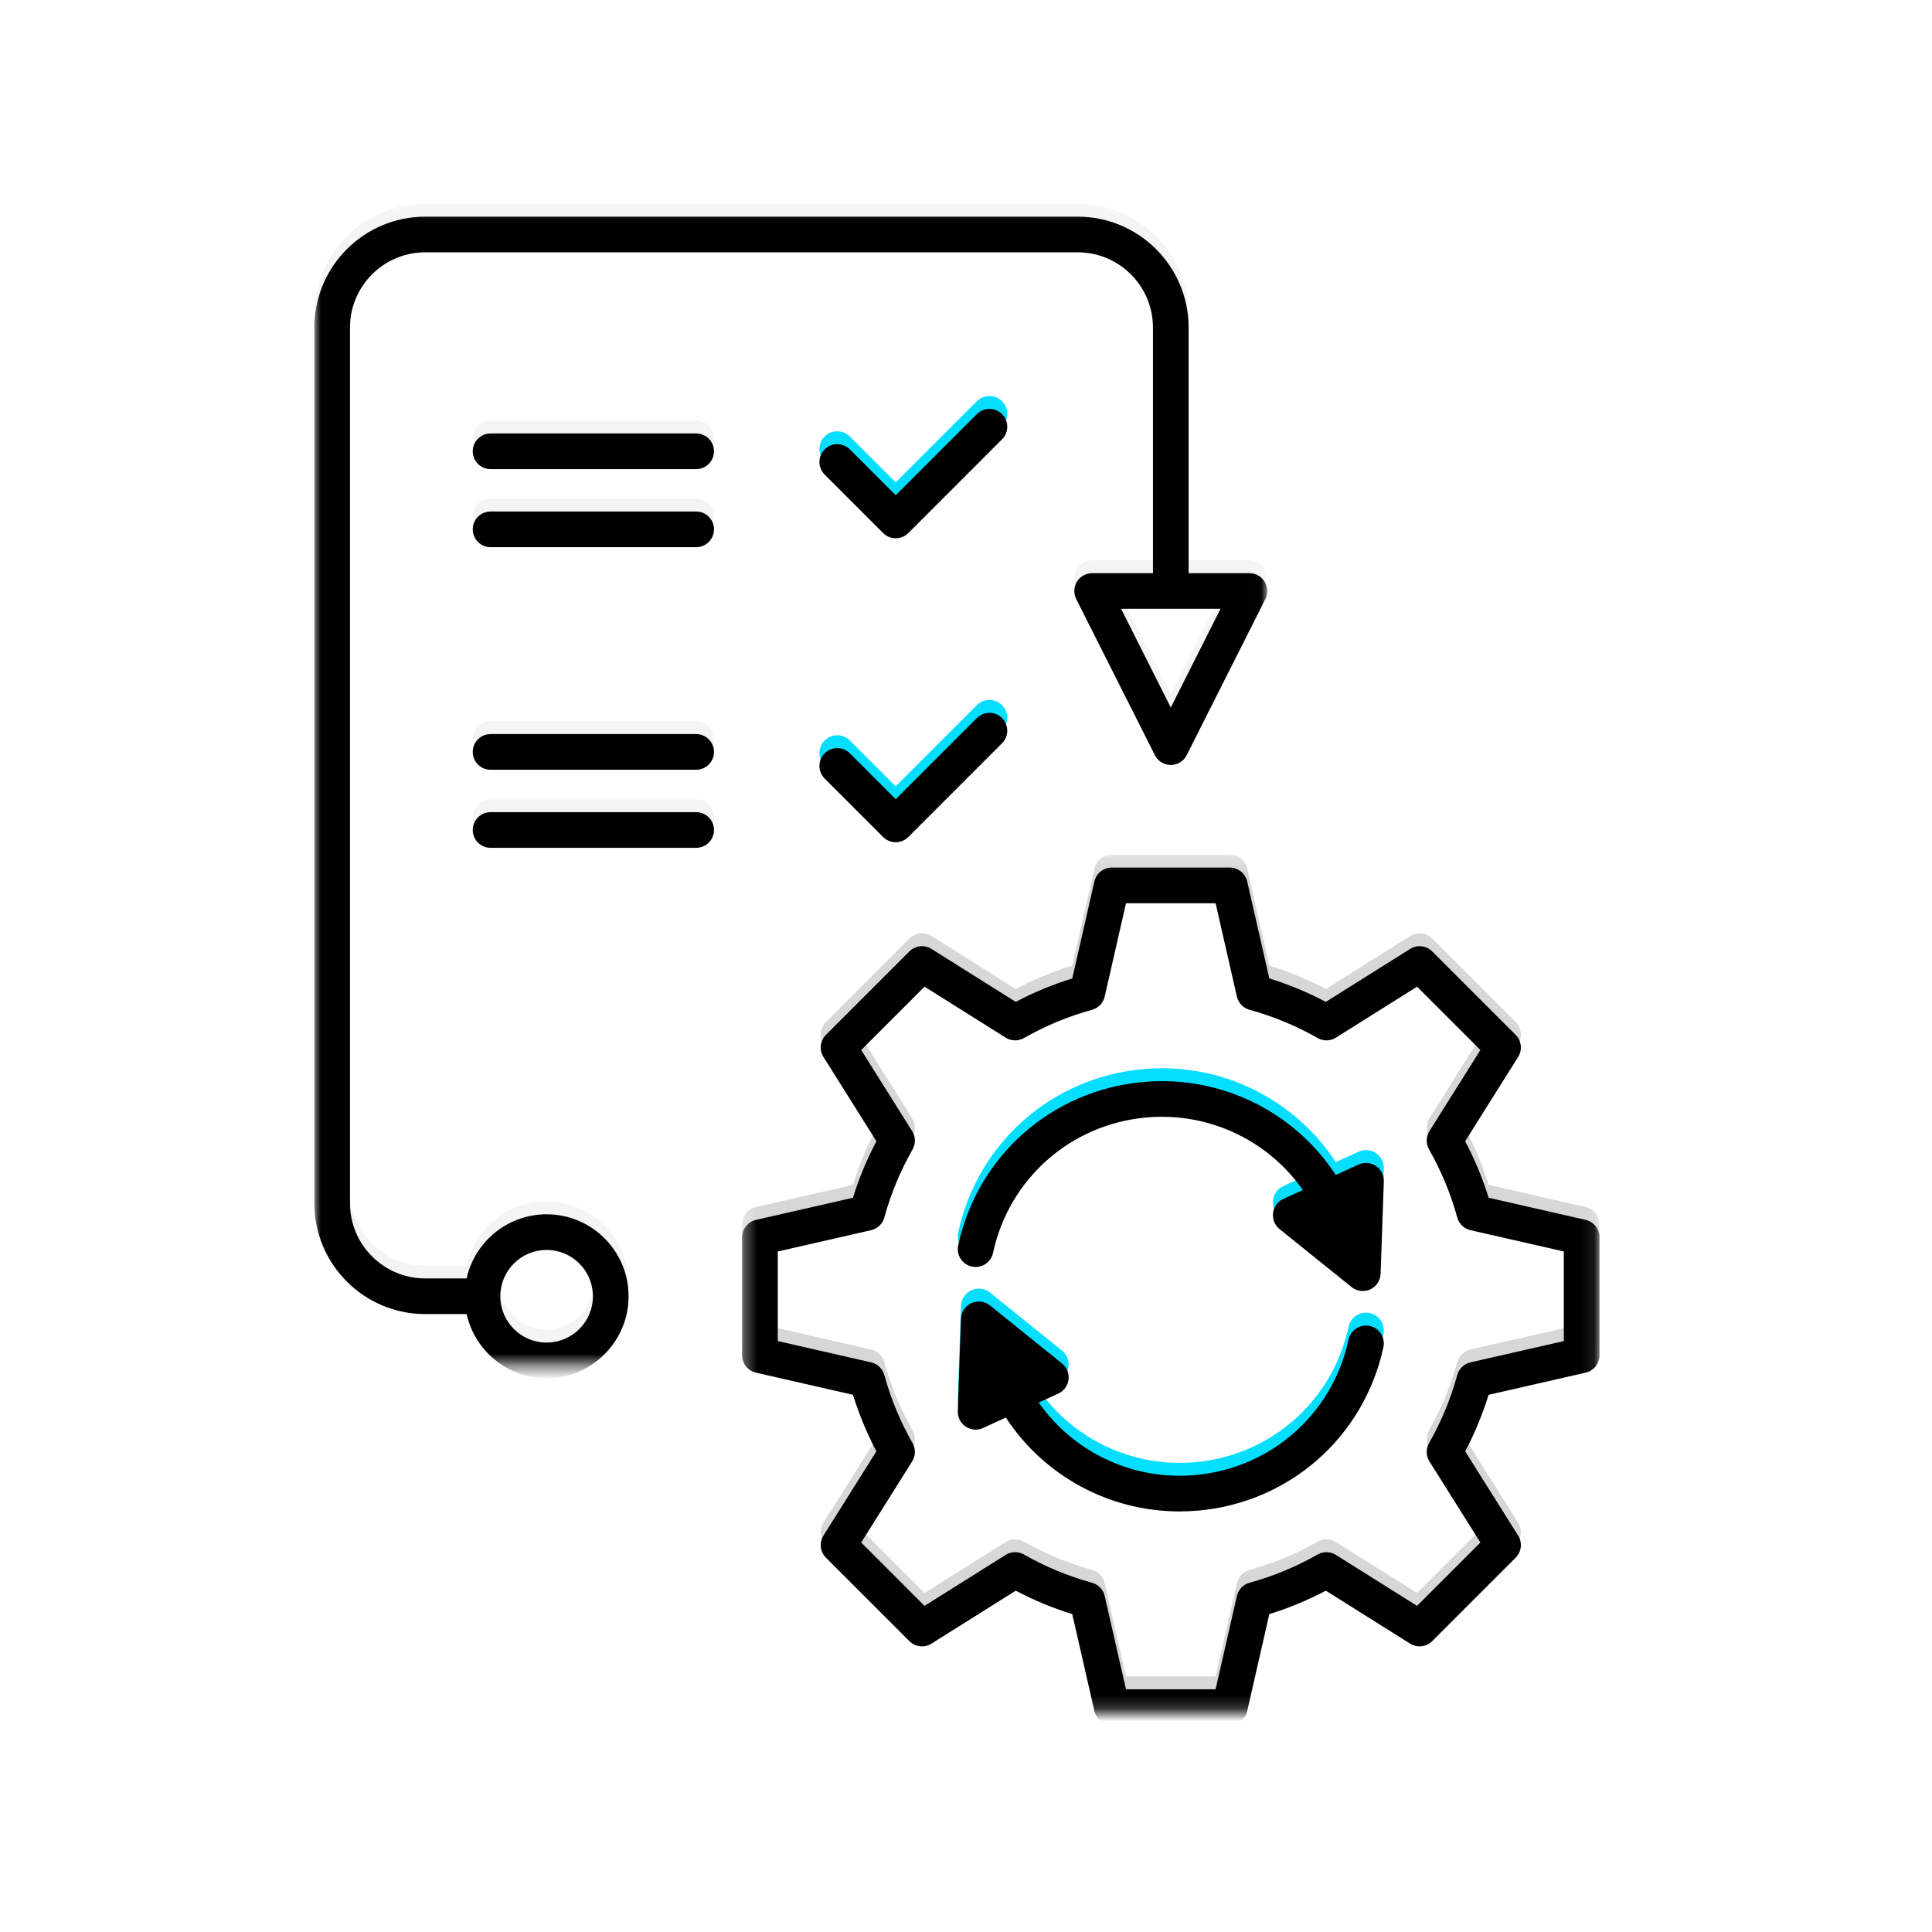
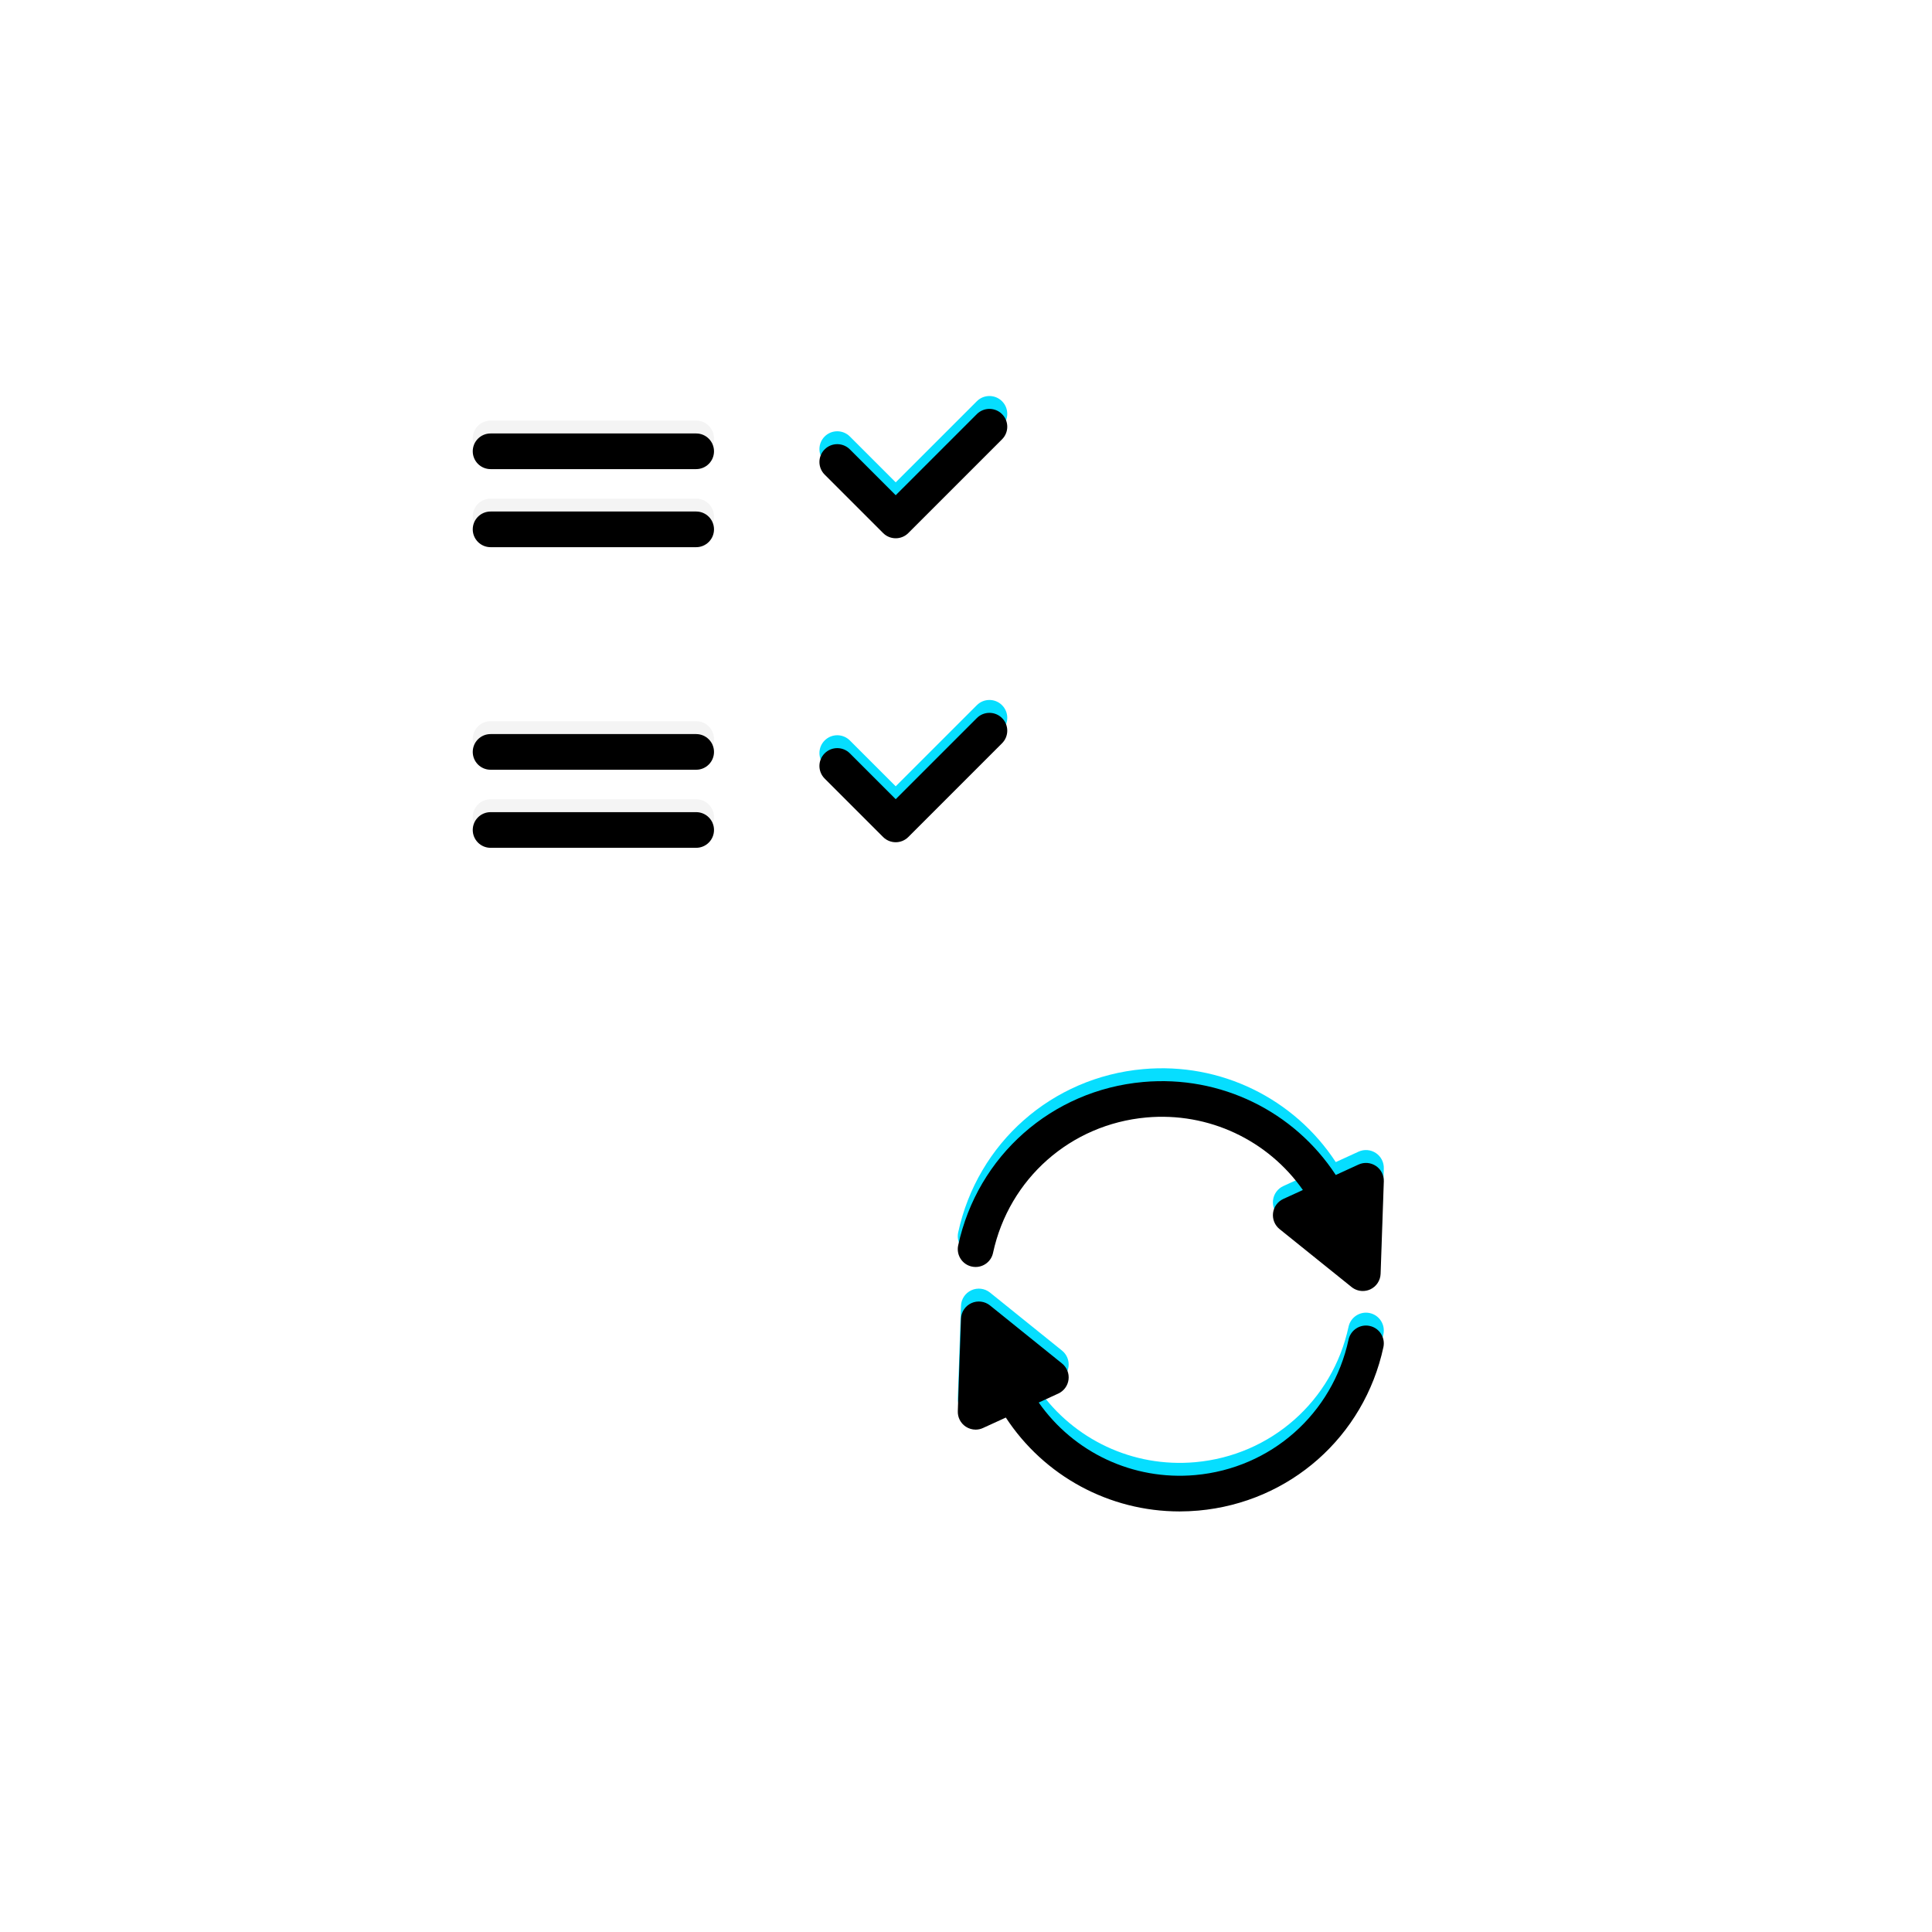
<svg xmlns="http://www.w3.org/2000/svg" xmlns:xlink="http://www.w3.org/1999/xlink" width="150px" height="150px" viewBox="0 0 150 150" version="1.1">
  <title>Group</title>
  <desc>Created with Sketch.</desc>
  <defs>
    <polygon id="path-1" points="0.334 0.224 66.902 0.224 66.902 66.792 0.334 66.792" />
-     <path d="M30.141,64.024 L37.096,64.024 L38.75,56.776 C38.863,56.279 39.241,55.885 39.733,55.75 C41.575,55.244 43.353,54.507 45.019,53.558 C45.462,53.306 46.008,53.317 46.44,53.589 L52.737,57.545 L57.655,52.627 L53.698,46.33 C53.427,45.899 53.415,45.352 53.668,44.909 C54.616,43.244 55.354,41.466 55.86,39.623 C55.995,39.131 56.389,38.754 56.886,38.64 L64.134,36.986 L64.134,30.031 L56.886,28.377 C56.389,28.263 55.994,27.886 55.86,27.394 C55.354,25.551 54.616,23.772 53.668,22.109 C53.415,21.665 53.427,21.119 53.698,20.687 L57.655,14.39 L52.737,9.472 L46.44,13.428 C46.008,13.7 45.462,13.712 45.019,13.459 C43.353,12.51 41.575,11.773 39.733,11.267 C39.241,11.132 38.863,10.738 38.75,10.24 L37.096,2.993 L30.141,2.993 L28.486,10.241 C28.373,10.738 27.995,11.132 27.503,11.267 C25.661,11.773 23.882,12.51 22.219,13.459 C21.775,13.712 21.228,13.7 20.796,13.428 L14.499,9.472 L9.582,14.39 L13.538,20.687 C13.81,21.119 13.821,21.665 13.569,22.109 C12.62,23.772 11.883,25.55 11.377,27.394 C11.242,27.886 10.848,28.263 10.351,28.377 L3.102,30.031 L3.102,36.986 L10.351,38.64 C10.848,38.754 11.242,39.131 11.377,39.623 C11.883,41.467 12.62,43.245 13.569,44.909 C13.821,45.352 13.81,45.899 13.538,46.33 L9.582,52.627 L14.499,57.545 L20.796,53.589 C21.228,53.317 21.776,53.306 22.218,53.558 C23.882,54.507 25.661,55.244 27.503,55.75 C27.995,55.885 28.373,56.279 28.486,56.776 L30.141,64.024 Z M38.2,66.792 L29.037,66.792 C28.392,66.792 27.832,66.346 27.688,65.717 L25.968,58.185 C24.455,57.716 22.985,57.107 21.58,56.366 L15.037,60.477 C14.491,60.82 13.778,60.74 13.322,60.283 L6.843,53.804 C6.387,53.348 6.306,52.636 6.65,52.089 L10.761,45.547 C10.021,44.143 9.411,42.672 8.942,41.158 L1.41,39.439 C0.781,39.295 0.334,38.735 0.334,38.09 L0.334,28.927 C0.334,28.282 0.781,27.722 1.41,27.578 L8.942,25.859 C9.411,24.344 10.021,22.874 10.761,21.471 L6.65,14.927 C6.306,14.381 6.387,13.669 6.843,13.212 L13.322,6.734 C13.778,6.276 14.491,6.196 15.037,6.54 L21.58,10.651 C22.985,9.91 24.455,9.301 25.968,8.832 L27.688,1.3 C27.832,0.671 28.392,0.224 29.037,0.224 L38.2,0.224 C38.845,0.224 39.405,0.671 39.549,1.3 L41.268,8.832 C42.782,9.3 44.252,9.91 45.656,10.651 L52.199,6.54 C52.745,6.196 53.457,6.276 53.914,6.734 L60.393,13.212 C60.85,13.669 60.93,14.381 60.586,14.927 L56.475,21.471 C57.216,22.874 57.826,24.345 58.295,25.859 L65.827,27.578 C66.456,27.722 66.903,28.282 66.903,28.927 L66.903,38.09 C66.903,38.735 66.456,39.295 65.827,39.439 L58.295,41.158 C57.826,42.672 57.216,44.142 56.475,45.547 L60.586,52.089 C60.93,52.636 60.85,53.348 60.393,53.804 L53.914,60.283 C53.457,60.74 52.745,60.82 52.199,60.477 L45.656,56.366 C44.252,57.107 42.782,57.716 41.268,58.185 L39.549,65.717 C39.405,66.346 38.845,66.792 38.2,66.792 L38.2,66.792 Z" id="path-3" />
    <filter x="-3.0%" y="-3.0%" width="106.0%" height="106.0%" filterUnits="objectBoundingBox" id="filter-4">
      <feGaussianBlur stdDeviation="1.5" in="SourceAlpha" result="shadowBlurInner1" />
      <feOffset dx="0" dy="1" in="shadowBlurInner1" result="shadowOffsetInner1" />
      <feComposite in="shadowOffsetInner1" in2="SourceAlpha" operator="arithmetic" k2="-1" k3="1" result="shadowInnerInner1" />
      <feColorMatrix values="0 0 0 0 0   0 0 0 0 0   0 0 0 0 0  0 0 0 0.173 0" type="matrix" in="shadowInnerInner1" />
    </filter>
    <polygon id="path-5" points="0 0.216 73.986 0.216 73.986 90.4 0 90.4" />
-     <path d="M66.495,38.326 L62.637,30.663 L70.354,30.663 L66.495,38.326 Z M18.034,80.44 C20.017,80.44 21.63,82.052 21.63,84.035 C21.63,86.018 20.017,87.631 18.034,87.631 C16.051,87.631 14.438,86.018 14.438,84.035 C14.438,82.052 16.051,80.44 18.034,80.44 L18.034,80.44 Z M73.78,28.552 C73.527,28.144 73.084,27.895 72.603,27.895 L67.879,27.895 L67.879,8.826 C67.879,4.078 64.017,0.216 59.272,0.216 L8.607,0.216 C3.862,0.216 -0,4.078 -0,8.826 L-0,76.813 C-0,81.557 3.862,85.419 8.607,85.419 L11.822,85.419 C12.455,88.264 14.999,90.4 18.034,90.4 C21.543,90.4 24.398,87.544 24.398,84.035 C24.398,80.526 21.543,77.671 18.034,77.671 C14.999,77.671 12.455,79.806 11.822,82.651 L8.607,82.651 C5.389,82.651 2.768,80.031 2.768,76.813 L2.768,8.826 C2.768,5.604 5.389,2.984 8.607,2.984 L59.272,2.984 C62.491,2.984 65.111,5.604 65.111,8.826 L65.111,27.895 L60.39,27.895 C59.909,27.895 59.463,28.144 59.21,28.552 C58.957,28.961 58.937,29.473 59.151,29.902 L65.26,42.025 C65.495,42.492 65.972,42.786 66.495,42.786 C67.018,42.786 67.495,42.492 67.73,42.025 L73.839,29.902 C74.054,29.473 74.032,28.961 73.78,28.552 L73.78,28.552 Z" id="path-7" />
    <filter x="-2.7%" y="-2.2%" width="105.4%" height="104.4%" filterUnits="objectBoundingBox" id="filter-8">
      <feGaussianBlur stdDeviation="1.5" in="SourceAlpha" result="shadowBlurInner1" />
      <feOffset dx="0" dy="1" in="shadowBlurInner1" result="shadowOffsetInner1" />
      <feComposite in="shadowOffsetInner1" in2="SourceAlpha" operator="arithmetic" k2="-1" k3="1" result="shadowInnerInner1" />
      <feColorMatrix values="0 0 0 0 0   0 0 0 0 0   0 0 0 0 0  0 0 0 0.173 0" type="matrix" in="shadowInnerInner1" />
    </filter>
    <path d="M45.138,25.315 C44.784,25.315 44.429,25.18 44.159,24.91 L39.621,20.372 C39.08,19.831 39.08,18.954 39.621,18.414 C40.161,17.873 41.038,17.873 41.579,18.414 L45.138,21.973 L51.436,15.676 C51.976,15.135 52.853,15.135 53.393,15.676 C53.934,16.216 53.934,17.093 53.393,17.633 L46.117,24.91 C45.847,25.18 45.492,25.315 45.138,25.315" id="path-9" />
    <filter x="-13.7%" y="-19.9%" width="127.4%" height="139.8%" filterUnits="objectBoundingBox" id="filter-10">
      <feGaussianBlur stdDeviation="1.5" in="SourceAlpha" result="shadowBlurInner1" />
      <feOffset dx="0" dy="1" in="shadowBlurInner1" result="shadowOffsetInner1" />
      <feComposite in="shadowOffsetInner1" in2="SourceAlpha" operator="arithmetic" k2="-1" k3="1" result="shadowInnerInner1" />
      <feColorMatrix values="0 0 0 0 0   0 0 0 0 0   0 0 0 0 0  0 0 0 0.173 0" type="matrix" in="shadowInnerInner1" />
    </filter>
    <path d="M45.138,48.915 C44.784,48.915 44.429,48.779 44.159,48.509 L39.621,43.971 C39.08,43.43 39.08,42.554 39.621,42.014 C40.161,41.473 41.038,41.473 41.579,42.014 L45.138,45.573 L51.436,39.275 C51.976,38.734 52.853,38.734 53.393,39.275 C53.934,39.815 53.934,40.692 53.393,41.232 L46.117,48.509 C45.847,48.779 45.492,48.915 45.138,48.915" id="path-11" />
    <filter x="-13.7%" y="-19.9%" width="127.4%" height="139.8%" filterUnits="objectBoundingBox" id="filter-12">
      <feGaussianBlur stdDeviation="1.5" in="SourceAlpha" result="shadowBlurInner1" />
      <feOffset dx="0" dy="1" in="shadowBlurInner1" result="shadowOffsetInner1" />
      <feComposite in="shadowOffsetInner1" in2="SourceAlpha" operator="arithmetic" k2="-1" k3="1" result="shadowInnerInner1" />
      <feColorMatrix values="0 0 0 0 0   0 0 0 0 0   0 0 0 0 0  0 0 0 0.173 0" type="matrix" in="shadowInnerInner1" />
    </filter>
    <path d="M29.645,19.946 L13.683,19.946 C12.919,19.946 12.299,19.327 12.299,18.562 C12.299,17.798 12.919,17.178 13.683,17.178 L29.645,17.178 C30.41,17.178 31.03,17.798 31.03,18.562 C31.03,19.327 30.41,19.946 29.645,19.946" id="path-13" />
    <filter x="-10.7%" y="-72.2%" width="121.4%" height="244.5%" filterUnits="objectBoundingBox" id="filter-14">
      <feGaussianBlur stdDeviation="1.5" in="SourceAlpha" result="shadowBlurInner1" />
      <feOffset dx="0" dy="1" in="shadowBlurInner1" result="shadowOffsetInner1" />
      <feComposite in="shadowOffsetInner1" in2="SourceAlpha" operator="arithmetic" k2="-1" k3="1" result="shadowInnerInner1" />
      <feColorMatrix values="0 0 0 0 0   0 0 0 0 0   0 0 0 0 0  0 0 0 0.173 0" type="matrix" in="shadowInnerInner1" />
    </filter>
    <path d="M29.645,43.287 L13.683,43.287 C12.919,43.287 12.299,42.667 12.299,41.903 C12.299,41.138 12.919,40.518 13.683,40.518 L29.645,40.518 C30.41,40.518 31.03,41.138 31.03,41.903 C31.03,42.667 30.41,43.287 29.645,43.287" id="path-15" />
    <filter x="-10.7%" y="-72.2%" width="121.4%" height="244.5%" filterUnits="objectBoundingBox" id="filter-16">
      <feGaussianBlur stdDeviation="1.5" in="SourceAlpha" result="shadowBlurInner1" />
      <feOffset dx="0" dy="1" in="shadowBlurInner1" result="shadowOffsetInner1" />
      <feComposite in="shadowOffsetInner1" in2="SourceAlpha" operator="arithmetic" k2="-1" k3="1" result="shadowInnerInner1" />
      <feColorMatrix values="0 0 0 0 0   0 0 0 0 0   0 0 0 0 0  0 0 0 0.173 0" type="matrix" in="shadowInnerInner1" />
    </filter>
    <path d="M29.645,26.007 L13.683,26.007 C12.919,26.007 12.299,25.387 12.299,24.623 C12.299,23.858 12.919,23.238 13.683,23.238 L29.645,23.238 C30.41,23.238 31.03,23.858 31.03,24.623 C31.03,25.387 30.41,26.007 29.645,26.007" id="path-17" />
    <filter x="-10.7%" y="-72.2%" width="121.4%" height="244.5%" filterUnits="objectBoundingBox" id="filter-18">
      <feGaussianBlur stdDeviation="1.5" in="SourceAlpha" result="shadowBlurInner1" />
      <feOffset dx="0" dy="1" in="shadowBlurInner1" result="shadowOffsetInner1" />
      <feComposite in="shadowOffsetInner1" in2="SourceAlpha" operator="arithmetic" k2="-1" k3="1" result="shadowInnerInner1" />
      <feColorMatrix values="0 0 0 0 0   0 0 0 0 0   0 0 0 0 0  0 0 0 0.173 0" type="matrix" in="shadowInnerInner1" />
    </filter>
    <path d="M29.645,49.348 L13.683,49.348 C12.919,49.348 12.299,48.728 12.299,47.963 C12.299,47.199 12.919,46.579 13.683,46.579 L29.645,46.579 C30.41,46.579 31.03,47.199 31.03,47.963 C31.03,48.728 30.41,49.348 29.645,49.348" id="path-19" />
    <filter x="-10.7%" y="-72.2%" width="121.4%" height="244.5%" filterUnits="objectBoundingBox" id="filter-20">
      <feGaussianBlur stdDeviation="1.5" in="SourceAlpha" result="shadowBlurInner1" />
      <feOffset dx="0" dy="1" in="shadowBlurInner1" result="shadowOffsetInner1" />
      <feComposite in="shadowOffsetInner1" in2="SourceAlpha" operator="arithmetic" k2="-1" k3="1" result="shadowInnerInner1" />
      <feColorMatrix values="0 0 0 0 0   0 0 0 0 0   0 0 0 0 0  0 0 0 0.173 0" type="matrix" in="shadowInnerInner1" />
    </filter>
    <path d="M83.034,75.244 L82.785,82.421 C82.767,82.944 82.456,83.414 81.978,83.633 C81.795,83.716 81.598,83.757 81.4,83.757 C81.093,83.757 80.784,83.653 80.535,83.453 L74.939,78.95 C74.565,78.649 74.375,78.175 74.434,77.698 C74.493,77.223 74.794,76.811 75.23,76.611 L76.749,75.915 C74.039,72.053 69.44,69.849 64.595,70.285 C58.719,70.814 53.936,75.036 52.693,80.802 C52.555,81.449 51.981,81.892 51.344,81.892 C51.247,81.892 51.15,81.882 51.05,81.861 C50.302,81.702 49.828,80.964 49.987,80.217 C51.486,73.264 57.259,68.163 64.349,67.53 C70.378,66.987 76.081,69.824 79.304,74.749 L81.072,73.939 C81.508,73.738 82.017,73.78 82.418,74.046 C82.816,74.309 83.048,74.766 83.034,75.244" id="path-21" />
    <filter x="-6.0%" y="-12.3%" width="112.1%" height="124.5%" filterUnits="objectBoundingBox" id="filter-22">
      <feGaussianBlur stdDeviation="1.5" in="SourceAlpha" result="shadowBlurInner1" />
      <feOffset dx="0" dy="1" in="shadowBlurInner1" result="shadowOffsetInner1" />
      <feComposite in="shadowOffsetInner1" in2="SourceAlpha" operator="arithmetic" k2="-1" k3="1" result="shadowInnerInner1" />
      <feColorMatrix values="0 0 0 0 0   0 0 0 0 0   0 0 0 0 0  0 0 0 0.173 0" type="matrix" in="shadowInnerInner1" />
    </filter>
    <path d="M83.003,88.114 C81.504,95.071 75.735,100.168 68.641,100.805 C68.153,100.847 67.665,100.871 67.18,100.871 C61.702,100.871 56.649,98.109 53.687,93.583 L51.918,94.392 C51.735,94.479 51.538,94.52 51.34,94.52 C51.074,94.52 50.804,94.44 50.575,94.288 C50.174,94.022 49.943,93.569 49.959,93.088 L50.205,85.91 C50.222,85.387 50.537,84.917 51.012,84.699 C51.489,84.48 52.05,84.55 52.458,84.878 L58.051,89.384 C58.424,89.686 58.615,90.156 58.556,90.634 C58.497,91.108 58.196,91.52 57.76,91.72 L56.241,92.416 C58.951,96.278 63.543,98.483 68.395,98.047 C74.271,97.521 79.054,93.295 80.296,87.533 C80.456,86.785 81.196,86.308 81.94,86.47 C82.688,86.63 83.162,87.367 83.003,88.114" id="path-23" />
    <filter x="-6.0%" y="-12.3%" width="112.1%" height="124.5%" filterUnits="objectBoundingBox" id="filter-24">
      <feGaussianBlur stdDeviation="1.5" in="SourceAlpha" result="shadowBlurInner1" />
      <feOffset dx="0" dy="1" in="shadowBlurInner1" result="shadowOffsetInner1" />
      <feComposite in="shadowOffsetInner1" in2="SourceAlpha" operator="arithmetic" k2="-1" k3="1" result="shadowInnerInner1" />
      <feColorMatrix values="0 0 0 0 0   0 0 0 0 0   0 0 0 0 0  0 0 0 0.173 0" type="matrix" in="shadowInnerInner1" />
    </filter>
  </defs>
  <g id="Page-1" stroke="none" stroke-width="1" fill="none" fill-rule="evenodd">
    <g id="35.-Calibrate">
      <g id="Group">
        <rect id="Rectangle" fill="#FFFFFF" x="0" y="0" width="150" height="150" />
        <g id="Calibratie" transform="translate(24.405, 15.476)">
          <g id="Group-3" transform="translate(32.877, 50.658)">
            <mask id="mask-2" fill="white">
              <use xlink:href="#path-1" />
            </mask>
            <g id="Clip-2" />
            <g id="Fill-1" mask="url(#mask-2)">
              <use fill="#D7D7D7" fill-rule="evenodd" xlink:href="#path-3" />
              <use fill="black" fill-opacity="1" filter="url(#filter-4)" xlink:href="#path-3" />
            </g>
          </g>
          <g id="Group-6" transform="translate(0, 0.13)">
            <mask id="mask-6" fill="white">
              <use xlink:href="#path-5" />
            </mask>
            <g id="Clip-5" />
            <g id="Fill-4" mask="url(#mask-6)">
              <use fill="#F4F4F4" fill-rule="evenodd" xlink:href="#path-7" />
              <use fill="black" fill-opacity="1" filter="url(#filter-8)" xlink:href="#path-7" />
            </g>
          </g>
          <g id="Fill-7">
            <use fill="#06DEFF" fill-rule="evenodd" xlink:href="#path-9" />
            <use fill="black" fill-opacity="1" filter="url(#filter-10)" xlink:href="#path-9" />
          </g>
          <g id="Fill-9">
            <use fill="#06DEFF" fill-rule="evenodd" xlink:href="#path-11" />
            <use fill="black" fill-opacity="1" filter="url(#filter-12)" xlink:href="#path-11" />
          </g>
          <g id="Fill-11">
            <use fill="#F4F4F4" fill-rule="evenodd" xlink:href="#path-13" />
            <use fill="black" fill-opacity="1" filter="url(#filter-14)" xlink:href="#path-13" />
          </g>
          <g id="Fill-13">
            <use fill="#F4F4F4" fill-rule="evenodd" xlink:href="#path-15" />
            <use fill="black" fill-opacity="1" filter="url(#filter-16)" xlink:href="#path-15" />
          </g>
          <g id="Fill-15">
            <use fill="#F4F4F4" fill-rule="evenodd" xlink:href="#path-17" />
            <use fill="black" fill-opacity="1" filter="url(#filter-18)" xlink:href="#path-17" />
          </g>
          <g id="Fill-17">
            <use fill="#F4F4F4" fill-rule="evenodd" xlink:href="#path-19" />
            <use fill="black" fill-opacity="1" filter="url(#filter-20)" xlink:href="#path-19" />
          </g>
          <g id="Fill-19">
            <use fill="#06DEFF" fill-rule="evenodd" xlink:href="#path-21" />
            <use fill="black" fill-opacity="1" filter="url(#filter-22)" xlink:href="#path-21" />
          </g>
          <g id="Fill-21">
            <use fill="#06DEFF" fill-rule="evenodd" xlink:href="#path-23" />
            <use fill="black" fill-opacity="1" filter="url(#filter-24)" xlink:href="#path-23" />
          </g>
        </g>
      </g>
    </g>
  </g>
</svg>